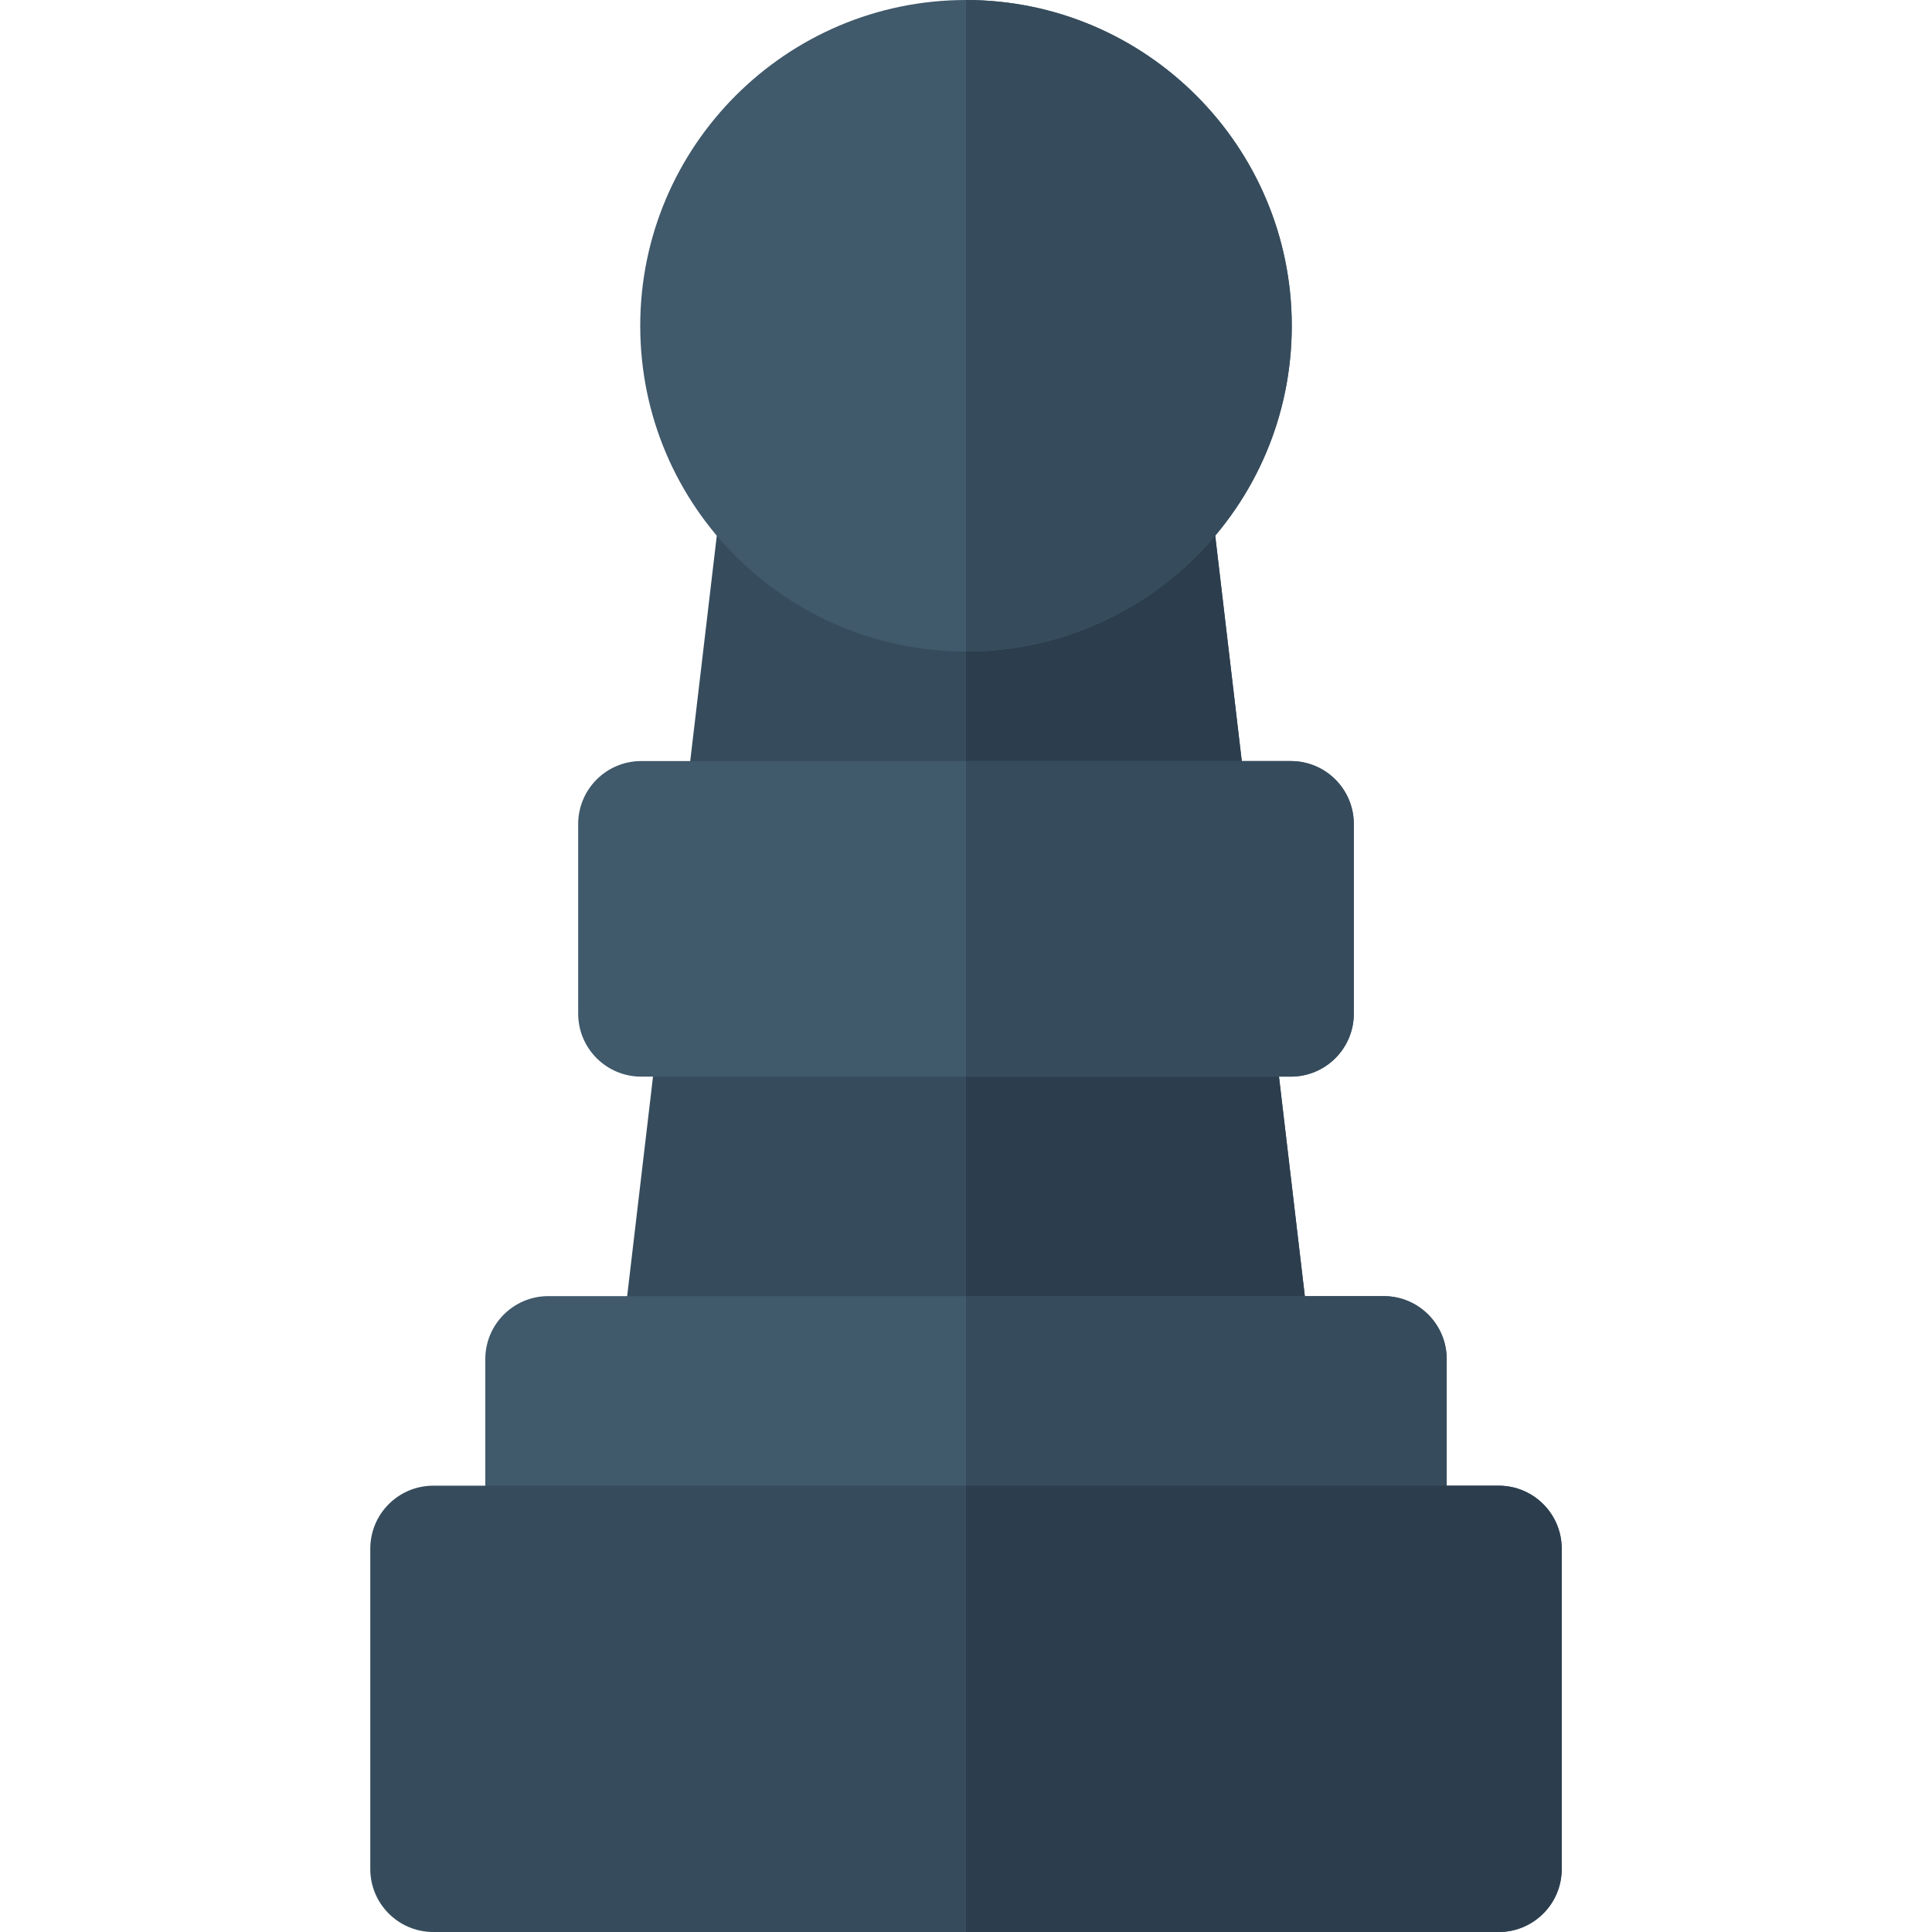
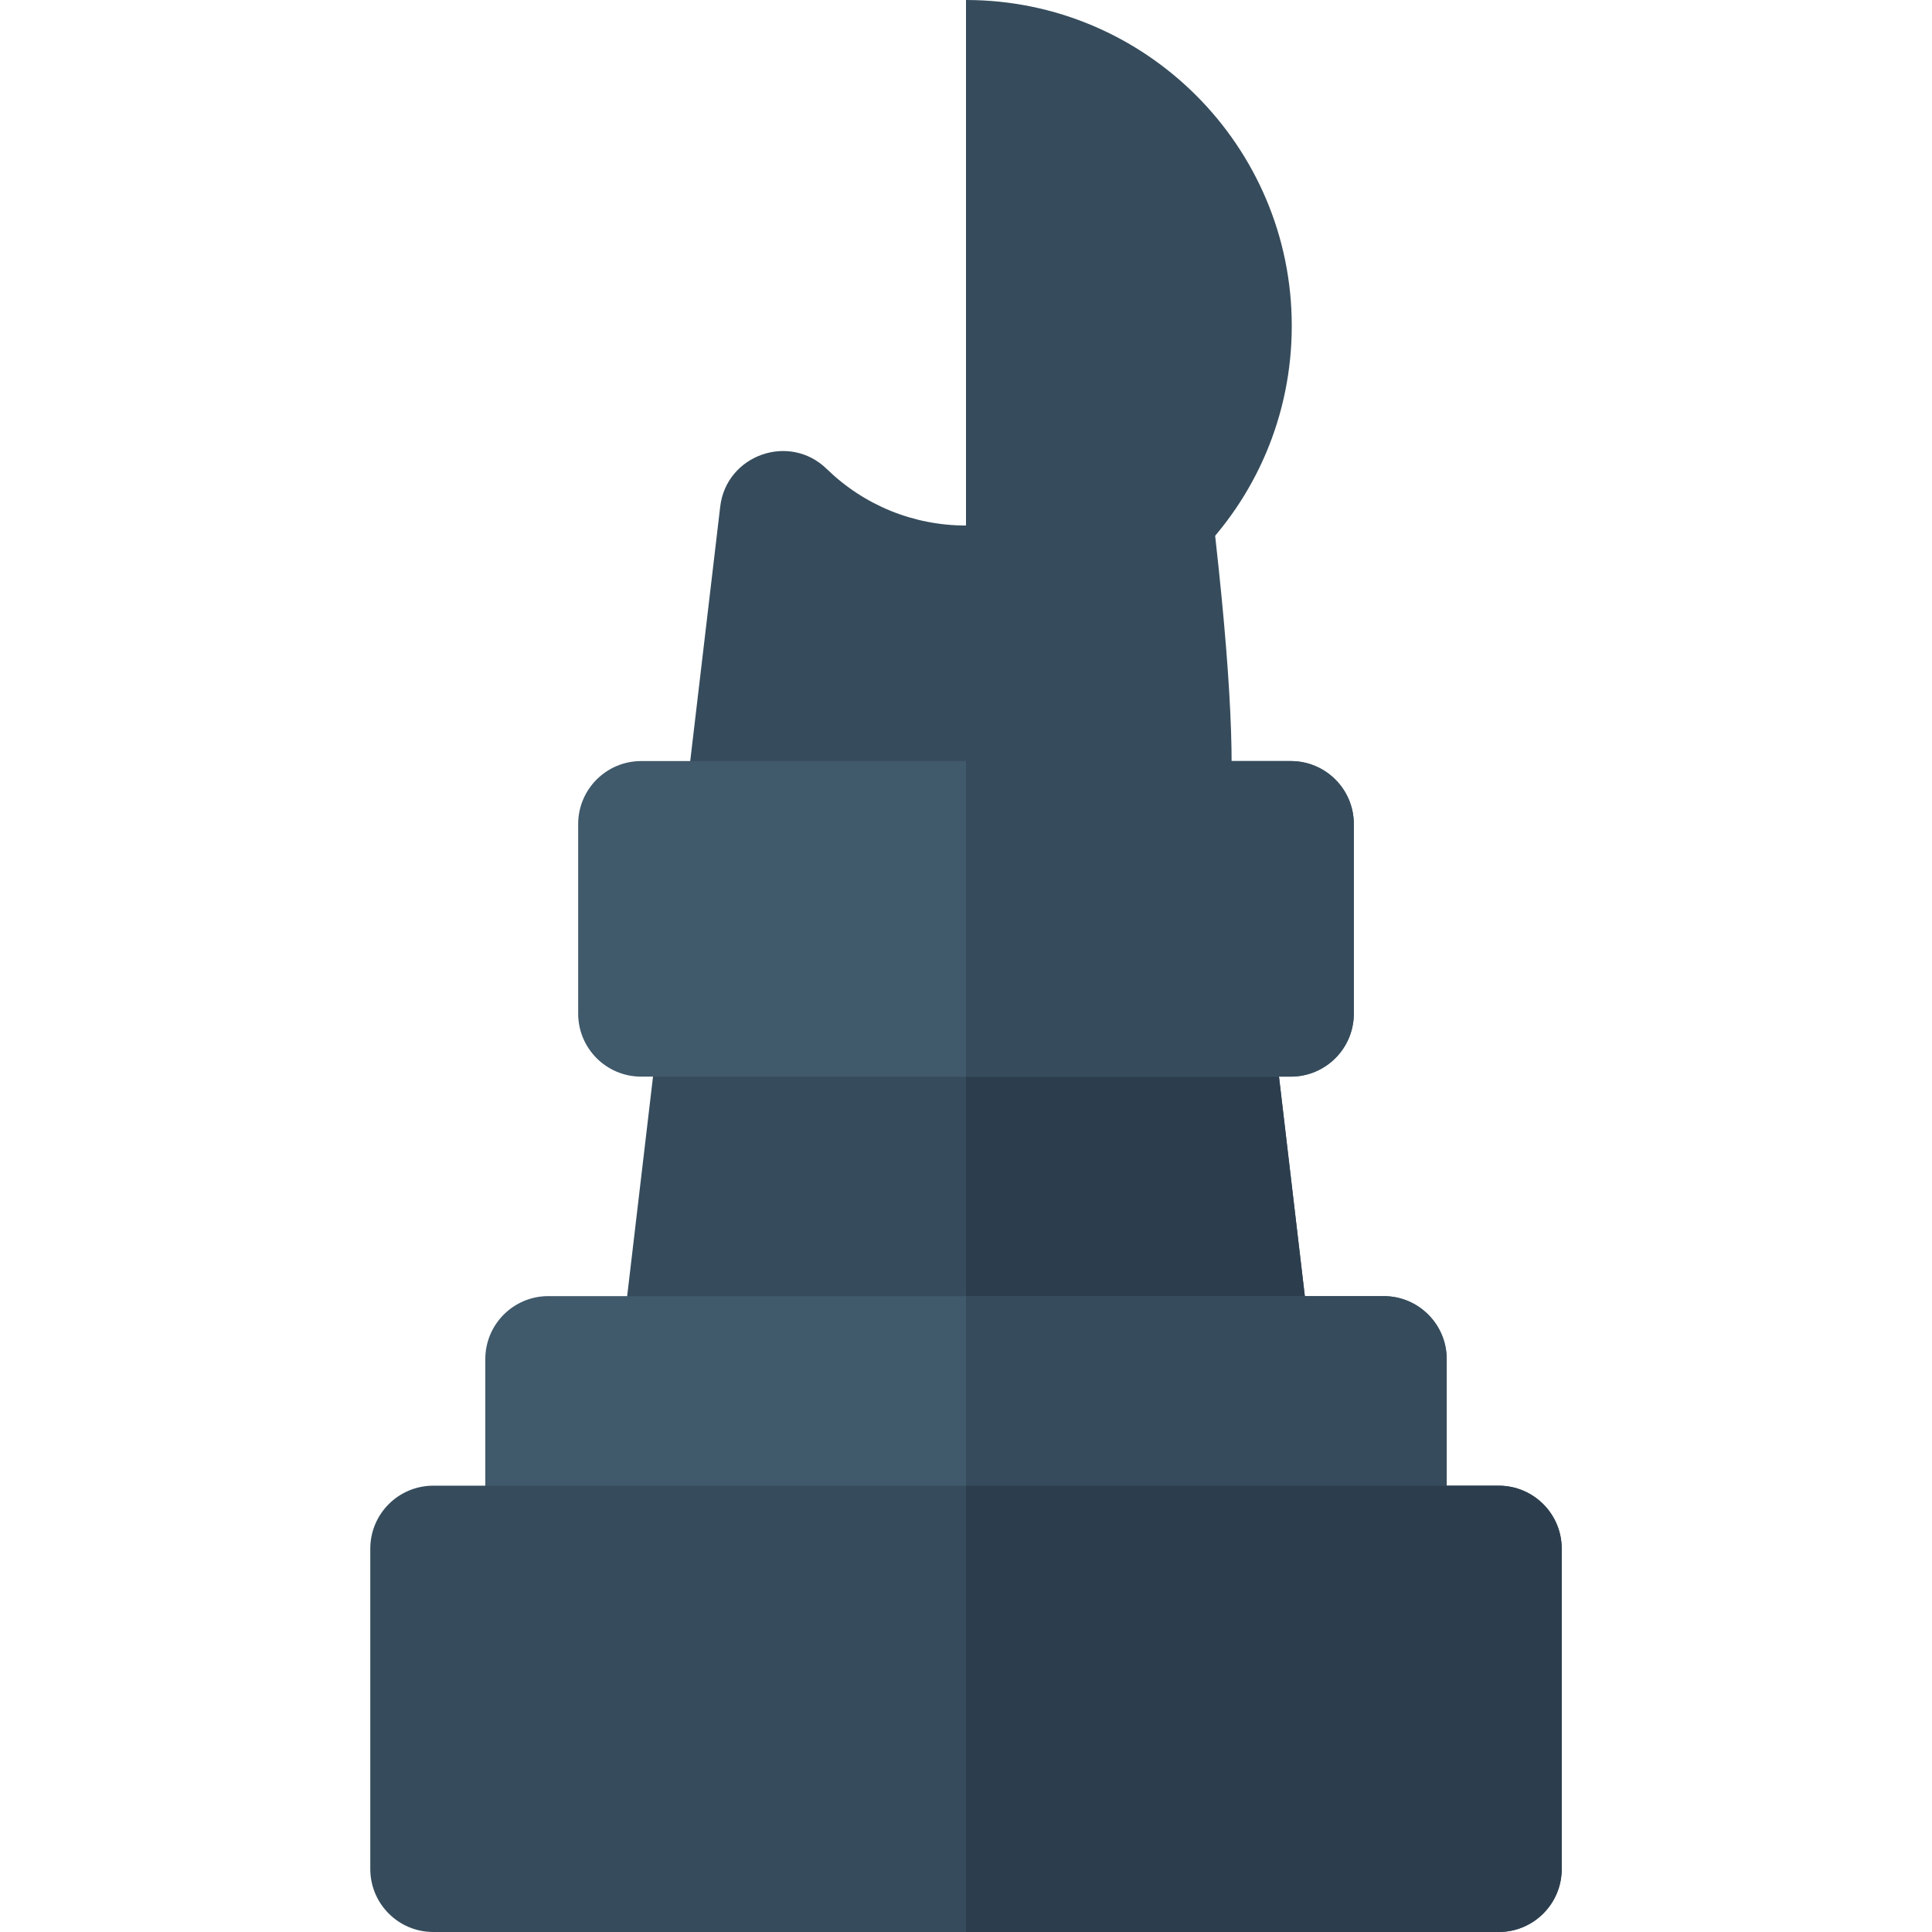
<svg xmlns="http://www.w3.org/2000/svg" height="800px" width="800px" version="1.1" id="Layer_1" viewBox="0 0 512 512" xml:space="preserve">
-   <path style="fill:#364C5C;" d="M314.241,235.081H197.759c-9.985,0-17.752-8.724-16.58-18.65l9.682-82.154  c1.615-13.716,18.318-19.656,28.226-10.008c9.936,9.671,23.046,14.999,36.913,14.999c13.867,0,26.977-5.327,36.913-14.999  c9.897-9.634,26.61-3.72,28.226,10.008l9.682,82.154C331.992,226.347,324.236,235.081,314.241,235.081z" />
-   <path style="fill:#2C3E4E;" d="M330.822,216.431l-9.682-82.154c-1.617-13.728-18.33-19.643-28.226-10.008  c-9.936,9.671-23.046,14.999-36.913,14.999v95.813h58.241C324.236,235.081,331.992,226.347,330.822,216.431z" />
+   <path style="fill:#364C5C;" d="M314.241,235.081H197.759c-9.985,0-17.752-8.724-16.58-18.65l9.682-82.154  c1.615-13.716,18.318-19.656,28.226-10.008c9.936,9.671,23.046,14.999,36.913,14.999c13.867,0,26.977-5.327,36.913-14.999  c9.897-9.634,26.61-3.72,28.226,10.008C331.992,226.347,324.236,235.081,314.241,235.081z" />
  <path style="fill:#364C5C;" d="M330.952,376.878H181.048c-9.985,0-17.75-8.723-16.581-18.649l10.784-91.56  c0.992-8.407,8.116-14.742,16.581-14.742h128.335c8.465,0,15.59,6.335,16.581,14.742l10.784,91.56  C348.701,368.144,340.946,376.878,330.952,376.878z" />
  <path style="fill:#2C3E4E;" d="M347.533,358.229l-10.784-91.56c-0.992-8.407-8.116-14.742-16.581-14.742H256v124.951h74.952  C340.946,376.878,348.701,368.144,347.533,358.229z" />
-   <path style="fill:#40596B;" d="M256,172.66c-47.448,0-86.331-38.361-86.331-86.33C169.67,38.727,208.396,0,256,0  s86.331,38.727,86.331,86.331C342.331,134.355,303.398,172.66,256,172.66z" />
  <path style="fill:#364C5C;" d="M256,0v172.66c47.398,0,86.331-38.304,86.331-86.33C342.331,38.727,303.604,0,256,0z" />
  <path style="fill:#40596B;" d="M342.082,285.318H169.918c-9.22,0-16.696-7.475-16.696-16.696v-50.236  c0-9.22,7.475-16.696,16.696-16.696h172.163c9.22,0,16.696,7.475,16.696,16.696v50.236  C358.777,277.842,351.302,285.318,342.082,285.318z" />
  <path style="fill:#364C5C;" d="M342.082,201.69H256v83.627h86.082c9.22,0,16.696-7.475,16.696-16.696v-50.236  C358.777,209.165,351.302,201.69,342.082,201.69z" />
  <path style="fill:#40596B;" d="M366.693,427.113H145.307c-9.22,0-16.696-7.475-16.696-16.696v-50.236  c0-9.22,7.475-16.696,16.696-16.696h221.387c9.22,0,16.696,7.475,16.696,16.696v50.236  C383.389,419.639,375.914,427.113,366.693,427.113z" />
  <g>
    <path style="fill:#364C5C;" d="M366.693,343.486H256v83.627h110.693c9.22,0,16.696-7.475,16.696-16.696v-50.236   C383.389,350.96,375.914,343.486,366.693,343.486z" />
    <path style="fill:#364C5C;" d="M397.175,512h-282.35c-9.22,0-16.696-7.475-16.696-16.696v-84.887   c0-9.22,7.475-16.696,16.696-16.696h282.35c9.22,0,16.696,7.475,16.696,16.696v84.887C413.871,504.525,406.396,512,397.175,512z" />
  </g>
  <path style="fill:#2C3E4E;" d="M397.175,393.721H256V512h141.175c9.22,0,16.696-7.475,16.696-16.696v-84.887  C413.871,401.197,406.396,393.721,397.175,393.721z" />
</svg>